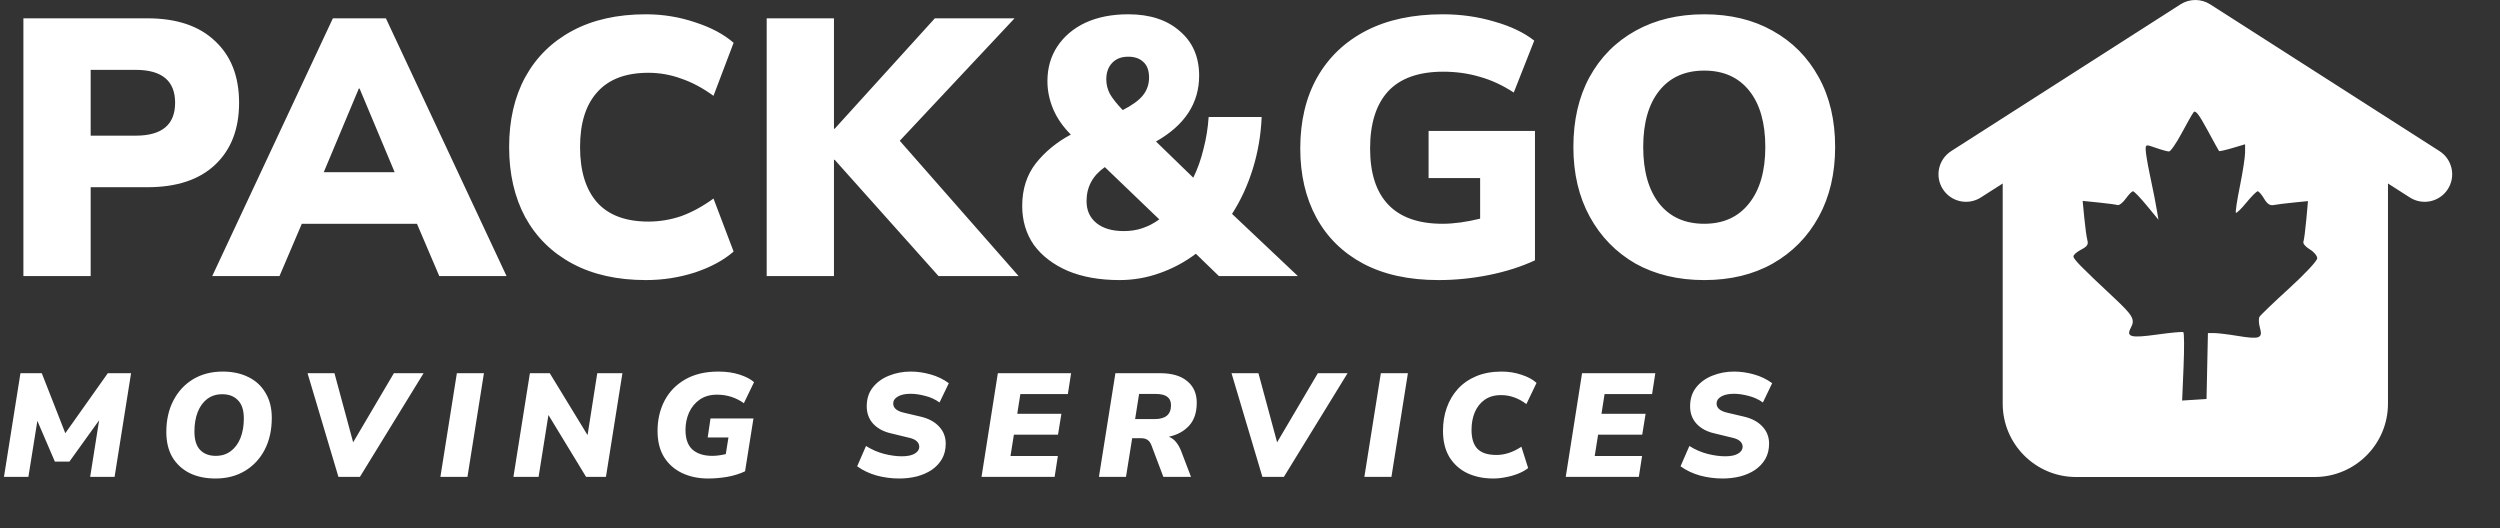
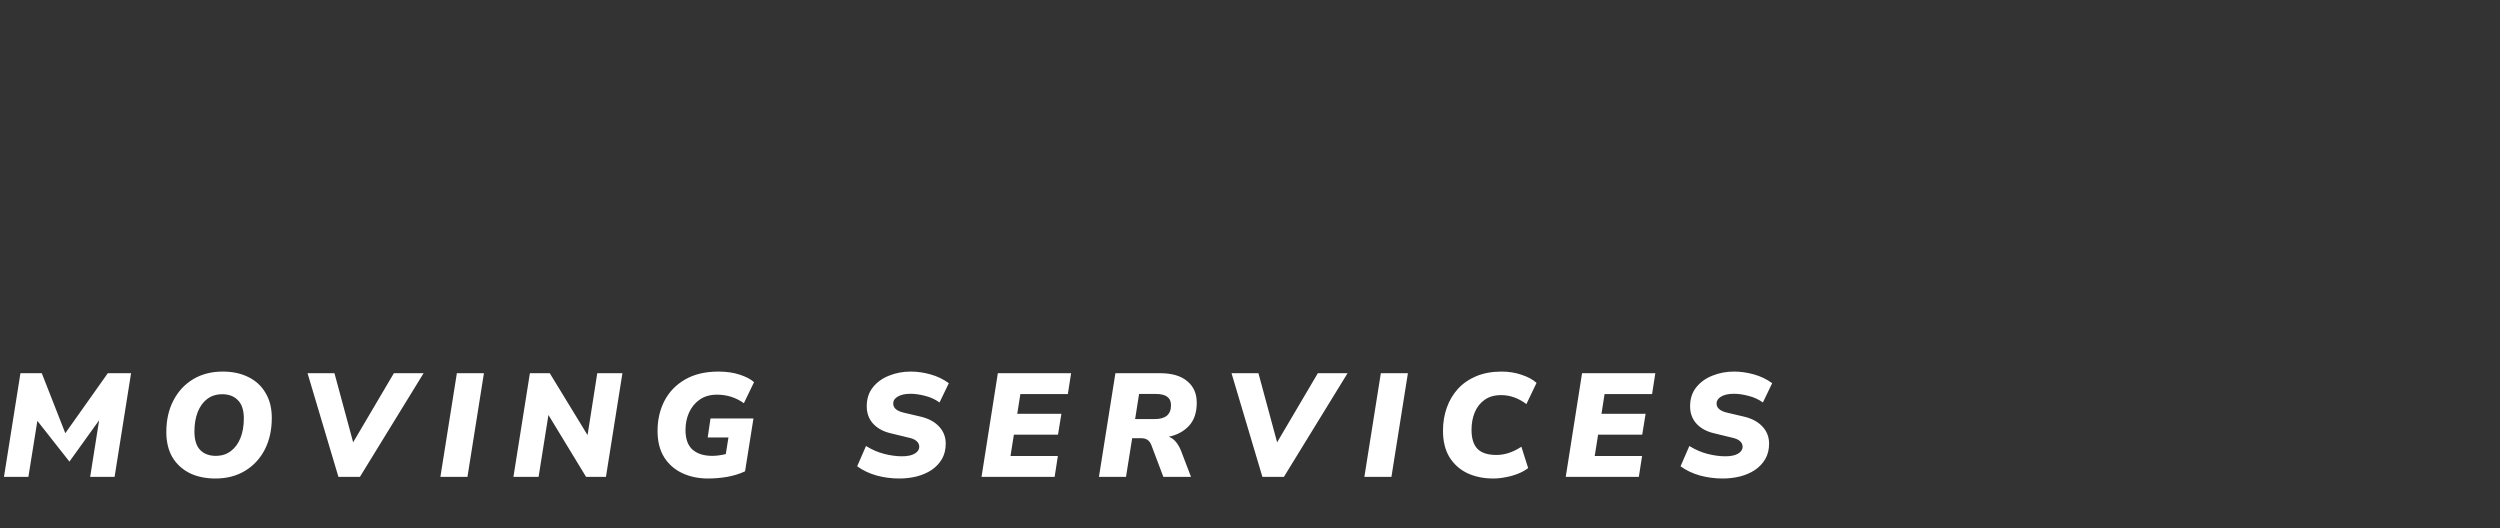
<svg xmlns="http://www.w3.org/2000/svg" width="1022" height="216" viewBox="0 0 1022 216" fill="none">
  <rect x="0" y="0" width="1022" height="216" fill="#333333" stroke="none" />
-   <path d="M9.565 112.849V7.487H60.228C72.184 7.487 81.4 10.576 87.876 16.753C94.452 22.831 97.739 31.25 97.739 42.01C97.739 52.77 94.452 61.239 87.876 67.416C81.4 73.494 72.184 76.533 60.228 76.533H37.063V112.849H9.565ZM37.063 55.46H55.446C66.206 55.46 71.586 50.977 71.586 42.01C71.586 33.043 66.206 28.56 55.446 28.56H37.063V55.46ZM86.764 112.849L136.082 7.487H157.752L207.07 112.849H179.572L170.456 91.478H123.379L114.263 112.849H86.764ZM146.693 36.181L132.346 70.405H161.339L146.992 36.181H146.693ZM264.028 114.493C252.371 114.493 242.358 112.251 233.989 107.767C225.62 103.284 219.193 96.957 214.71 88.787C210.326 80.618 208.134 71.053 208.134 60.093C208.134 49.134 210.326 39.619 214.71 31.549C219.193 23.379 225.62 17.052 233.989 12.569C242.358 8.085 252.371 5.843 264.028 5.843C271.002 5.843 277.727 6.939 284.203 9.131C290.68 11.223 295.91 14.013 299.896 17.5L291.676 39.17C287.292 35.982 282.908 33.641 278.524 32.146C274.141 30.552 269.657 29.755 265.074 29.755C255.808 29.755 248.834 32.395 244.151 37.676C239.469 42.857 237.127 50.329 237.127 60.093C237.127 69.957 239.469 77.529 244.151 82.809C248.834 87.99 255.808 90.581 265.074 90.581C269.657 90.581 274.141 89.834 278.524 88.339C282.908 86.745 287.292 84.354 291.676 81.165L299.896 102.836C295.91 106.323 290.68 109.162 284.203 111.354C277.727 113.446 271.002 114.493 264.028 114.493ZM313.424 112.849V7.487H340.923V52.621H341.222L382.171 7.487H414.75L367.823 57.553L416.394 112.849H383.665L341.222 65.324H340.923V112.849H313.424ZM457.629 114.493C449.559 114.493 442.535 113.247 436.557 110.756C430.579 108.166 425.946 104.629 422.658 100.145C419.47 95.562 417.876 90.232 417.876 84.154C417.876 77.379 419.719 71.601 423.406 66.818C427.192 62.036 431.974 58.101 437.753 55.012C434.564 51.824 432.173 48.386 430.579 44.7C428.985 40.914 428.188 37.078 428.188 33.193C428.188 27.812 429.533 23.08 432.223 18.995C435.013 14.81 438.849 11.572 443.731 9.281C448.712 6.989 454.541 5.843 461.216 5.843C470.083 5.843 477.107 8.135 482.288 12.718C487.569 17.201 490.209 23.279 490.209 30.951C490.209 42.209 484.331 51.176 472.574 57.852L487.818 72.647C489.611 68.96 491.006 65.025 492.002 60.84C493.098 56.656 493.796 52.322 494.095 47.839H515.765C515.466 55.112 514.27 62.136 512.178 68.911C510.086 75.686 507.246 81.863 503.659 87.442L530.56 112.849H498.279L488.864 103.732C484.381 107.12 479.449 109.76 474.069 111.653C468.788 113.546 463.308 114.493 457.629 114.493ZM461.216 23.179C458.426 23.179 456.234 24.026 454.64 25.72C453.046 27.414 452.249 29.655 452.249 32.445C452.249 34.538 452.747 36.53 453.744 38.423C454.84 40.316 456.583 42.508 458.974 44.999C462.86 43.006 465.6 41.014 467.194 39.021C468.888 36.929 469.735 34.488 469.735 31.698C469.735 28.809 468.938 26.667 467.343 25.272C465.849 23.877 463.806 23.179 461.216 23.179ZM459.423 94.466C462.212 94.466 464.753 94.068 467.045 93.271C469.436 92.474 471.727 91.278 473.919 89.684L451.651 68.313C446.67 71.8 444.179 76.433 444.179 82.212C444.179 85.998 445.524 88.987 448.214 91.179C450.904 93.371 454.64 94.466 459.423 94.466ZM588.042 114.493C575.986 114.493 565.724 112.251 557.255 107.767C548.886 103.284 542.51 97.007 538.126 88.937C533.742 80.867 531.55 71.451 531.55 60.691C531.55 49.532 533.842 39.868 538.425 31.698C543.108 23.428 549.783 17.052 558.451 12.569C567.119 8.085 577.58 5.843 589.835 5.843C597.208 5.843 604.232 6.84 610.908 8.832C617.583 10.725 623.013 13.316 627.197 16.604L618.828 37.825C614.245 34.836 609.612 32.694 604.93 31.399C600.247 30.004 595.265 29.307 589.985 29.307C579.922 29.307 572.4 31.997 567.418 37.377C562.536 42.757 560.095 50.529 560.095 60.691C560.095 70.854 562.586 78.525 567.567 83.706C572.549 88.887 579.922 91.478 589.686 91.478C594.269 91.478 599.4 90.78 605.079 89.385V72.796H584.007V53.517H627.496V106.422C621.917 109.013 615.69 111.005 608.815 112.4C601.941 113.795 595.016 114.493 588.042 114.493ZM696.702 114.493C686.041 114.493 676.675 112.251 668.605 107.767C660.635 103.184 654.408 96.808 649.924 88.638C645.441 80.468 643.199 70.953 643.199 60.093C643.199 49.134 645.391 39.619 649.775 31.549C654.258 23.379 660.535 17.052 668.605 12.569C676.675 8.085 686.041 5.843 696.702 5.843C707.362 5.843 716.678 8.085 724.648 12.569C732.719 17.052 738.996 23.379 743.479 31.549C747.962 39.619 750.204 49.134 750.204 60.093C750.204 70.953 747.962 80.468 743.479 88.638C738.996 96.808 732.719 103.184 724.648 107.767C716.678 112.251 707.362 114.493 696.702 114.493ZM696.702 91.478C704.473 91.478 710.551 88.738 714.934 83.258C719.418 77.678 721.66 69.957 721.66 60.093C721.66 50.23 719.468 42.558 715.084 37.078C710.7 31.598 704.573 28.858 696.702 28.858C688.831 28.858 682.703 31.598 678.319 37.078C673.936 42.558 671.744 50.23 671.744 60.093C671.744 69.957 673.936 77.678 678.319 83.258C682.703 88.738 688.831 91.478 696.702 91.478Z" fill="white" />
-   <path d="M1.623 194.951L8.358 152.56H17.077L26.698 177.093L44.075 152.56H53.576L46.841 194.951H36.859L40.527 171.801L28.381 188.698H22.428L15.273 172.042L11.605 194.951H1.623ZM88.077 195.613C84.029 195.613 80.501 194.871 77.495 193.388C74.488 191.865 72.143 189.7 70.459 186.894C68.816 184.048 67.994 180.62 67.994 176.612C67.994 171.721 68.956 167.432 70.88 163.744C72.804 160.016 75.49 157.11 78.938 155.025C82.425 152.941 86.454 151.899 91.024 151.899C95.073 151.899 98.6 152.66 101.607 154.183C104.613 155.667 106.938 157.831 108.582 160.677C110.265 163.484 111.107 166.871 111.107 170.839C111.107 175.77 110.145 180.099 108.221 183.827C106.297 187.515 103.611 190.402 100.163 192.486C96.716 194.571 92.687 195.613 88.077 195.613ZM88.198 186.353C90.603 186.353 92.647 185.711 94.331 184.429C96.055 183.146 97.377 181.362 98.299 179.077C99.221 176.752 99.682 174.086 99.682 171.08C99.682 167.713 98.881 165.227 97.277 163.624C95.714 161.98 93.569 161.159 90.843 161.159C88.478 161.159 86.434 161.8 84.71 163.083C83.026 164.365 81.724 166.169 80.802 168.494C79.92 170.779 79.479 173.425 79.479 176.431C79.479 179.799 80.26 182.304 81.824 183.948C83.387 185.551 85.512 186.353 88.198 186.353ZM138.351 194.951L125.724 152.56H136.727L144.364 180.821L161.02 152.56H173.166L147.13 194.951H138.351ZM180.032 194.951L186.767 152.56H197.831L191.096 194.951H180.032ZM209.888 194.951L216.623 152.56H224.74L240.193 177.875L244.162 152.56H254.444L247.71 194.951H239.592L224.199 169.637L220.17 194.951H209.888ZM289.49 195.613C285.521 195.613 281.974 194.871 278.847 193.388C275.72 191.905 273.255 189.72 271.451 186.834C269.687 183.948 268.805 180.4 268.805 176.191C268.805 171.621 269.747 167.512 271.631 163.864C273.556 160.176 276.362 157.27 280.05 155.146C283.778 152.981 288.327 151.899 293.699 151.899C296.946 151.899 299.852 152.319 302.418 153.161C304.983 154.003 306.928 155.025 308.25 156.228L304.101 164.826C300.814 162.501 297.166 161.339 293.158 161.339C290.312 161.339 287.927 162.02 286.002 163.383C284.118 164.706 282.675 166.47 281.673 168.675C280.711 170.839 280.23 173.204 280.23 175.77C280.23 179.418 281.192 182.104 283.116 183.827C285.08 185.511 287.766 186.353 291.174 186.353C292.857 186.353 294.701 186.112 296.705 185.631L297.788 178.837H289.31L290.452 171.08H308.01L304.582 192.666C302.378 193.709 299.932 194.47 297.247 194.951C294.561 195.392 291.975 195.613 289.49 195.613ZM367.611 195.613C364.484 195.613 361.417 195.212 358.411 194.41C355.404 193.568 352.739 192.306 350.414 190.622L354.021 182.324C356.467 183.847 358.972 184.93 361.538 185.571C364.103 186.213 366.488 186.533 368.693 186.533C370.978 186.533 372.722 186.172 373.924 185.451C375.167 184.729 375.788 183.787 375.788 182.625C375.788 181.703 375.407 180.921 374.646 180.28C373.924 179.638 372.762 179.157 371.158 178.837L364.243 177.153C361.197 176.472 358.772 175.169 356.968 173.245C355.204 171.32 354.322 168.935 354.322 166.089C354.322 163.043 355.144 160.477 356.787 158.393C358.471 156.268 360.676 154.664 363.402 153.582C366.168 152.46 369.134 151.899 372.301 151.899C374.946 151.899 377.632 152.279 380.358 153.041C383.124 153.803 385.63 155.005 387.874 156.649L384.086 164.526C382.282 163.243 380.298 162.341 378.133 161.82C376.009 161.259 374.045 160.978 372.241 160.978C370.036 160.978 368.292 161.359 367.009 162.121C365.767 162.842 365.145 163.784 365.145 164.947C365.145 166.751 366.548 167.993 369.354 168.675L376.269 170.298C379.556 171.06 382.102 172.423 383.906 174.387C385.71 176.311 386.612 178.636 386.612 181.362C386.612 183.767 386.091 185.872 385.048 187.676C384.006 189.44 382.603 190.923 380.839 192.125C379.075 193.288 377.051 194.17 374.766 194.771C372.481 195.332 370.096 195.613 367.611 195.613ZM401.245 194.951L407.92 152.56H437.864L436.541 161.098H417.119L415.857 169.156H433.896L432.513 177.694H414.474L413.091 186.413H432.453L431.13 194.951H401.245ZM449.244 194.951L455.979 152.56H474.198C479.049 152.56 482.757 153.642 485.322 155.807C487.928 157.932 489.231 160.878 489.231 164.646C489.231 168.655 488.168 171.801 486.044 174.086C483.959 176.331 481.213 177.814 477.806 178.536C478.968 178.977 479.95 179.699 480.752 180.701C481.554 181.663 482.235 182.845 482.797 184.248L486.885 194.951H475.581L470.771 182.204C470.37 181.081 469.829 180.3 469.147 179.859C468.506 179.378 467.604 179.137 466.441 179.137H462.834L460.308 194.951H449.244ZM464.036 171.32H472.033C476.483 171.32 478.708 169.436 478.708 165.668C478.708 164.105 478.187 162.942 477.144 162.181C476.142 161.419 474.539 161.038 472.334 161.038H465.66L464.036 171.32ZM516.071 194.951L503.444 152.56H514.448L522.084 180.821L538.74 152.56H550.887L524.85 194.951H516.071ZM557.753 194.951L564.487 152.56H575.551L568.816 194.951H557.753ZM610.458 195.613C606.529 195.613 603.002 194.891 599.875 193.448C596.788 191.965 594.343 189.78 592.539 186.894C590.775 183.968 589.893 180.38 589.893 176.131C589.893 172.723 590.414 169.557 591.457 166.63C592.499 163.704 594.022 161.138 596.027 158.934C598.071 156.729 600.576 155.005 603.543 153.763C606.549 152.52 609.997 151.899 613.885 151.899C616.771 151.899 619.497 152.339 622.063 153.221C624.628 154.063 626.653 155.166 628.136 156.529L623.987 165.187C620.74 162.742 617.292 161.519 613.645 161.519C610.959 161.519 608.714 162.161 606.91 163.443C605.146 164.686 603.803 166.39 602.881 168.554C601.999 170.679 601.559 173.064 601.559 175.71C601.559 179.238 602.38 181.843 604.024 183.527C605.667 185.17 608.253 185.992 611.781 185.992C613.344 185.992 614.967 185.732 616.651 185.21C618.335 184.689 620.099 183.827 621.942 182.625L624.708 191.344C623.586 192.226 622.223 192.987 620.62 193.629C619.016 194.27 617.333 194.751 615.569 195.072C613.805 195.432 612.101 195.613 610.458 195.613ZM640.073 194.951L646.747 152.56H676.692L675.369 161.098H655.947L654.685 169.156H672.723L671.34 177.694H653.302L651.919 186.413H671.28L669.957 194.951H640.073ZM704.201 195.613C701.074 195.613 698.008 195.212 695.001 194.41C691.995 193.568 689.329 192.306 687.004 190.622L690.612 182.324C693.057 183.847 695.562 184.93 698.128 185.571C700.693 186.213 703.078 186.533 705.283 186.533C707.568 186.533 709.312 186.172 710.514 185.451C711.757 184.729 712.379 183.787 712.379 182.625C712.379 181.703 711.998 180.921 711.236 180.28C710.514 179.638 709.352 179.157 707.749 178.837L700.834 177.153C697.787 176.472 695.362 175.169 693.558 173.245C691.794 171.32 690.912 168.935 690.912 166.089C690.912 163.043 691.734 160.477 693.378 158.393C695.061 156.268 697.266 154.664 699.992 153.582C702.758 152.46 705.724 151.899 708.891 151.899C711.537 151.899 714.222 152.279 716.948 153.041C719.714 153.803 722.22 155.005 724.465 156.649L720.676 164.526C718.873 163.243 716.888 162.341 714.724 161.82C712.599 161.259 710.635 160.978 708.831 160.978C706.626 160.978 704.882 161.359 703.6 162.121C702.357 162.842 701.736 163.784 701.736 164.947C701.736 166.751 703.139 167.993 705.945 168.675L712.86 170.298C716.147 171.06 718.692 172.423 720.496 174.387C722.3 176.311 723.202 178.636 723.202 181.362C723.202 183.767 722.681 185.872 721.639 187.676C720.596 189.44 719.193 190.923 717.429 192.125C715.666 193.288 713.641 194.17 711.356 194.771C709.071 195.332 706.686 195.613 704.201 195.613Z" fill="white" />
-   <path fill-rule="evenodd" clip-rule="evenodd" d="M891.391 1.774C895.088 -0.591 899.823 -0.591 903.52 1.774L997.27 61.775C1002.5 65.124 1004.03 72.081 1000.68 77.314C997.332 82.548 990.374 84.075 985.141 80.726L976.205 75.007V165C976.205 181.569 962.774 195 946.205 195H848.705C832.137 195 818.705 181.569 818.705 165V75.007L809.77 80.726C804.537 84.075 797.579 82.548 794.23 77.314C790.881 72.081 792.408 65.124 797.641 61.775L891.391 1.774ZM896.746 45.874C896.188 46.591 893.965 50.496 891.804 54.551C889.643 58.606 887.342 61.924 886.691 61.924C886.04 61.924 883.62 61.258 881.312 60.443C877.214 58.998 877.118 59.015 877.154 61.206C877.174 62.44 877.861 66.653 878.681 70.568C880.689 80.169 881.085 82.178 881.781 86.3L882.377 89.829L877.588 84.012C874.954 80.813 872.429 78.195 871.977 78.195C871.523 78.195 870.19 79.548 869.013 81.2C867.837 82.853 866.319 84.032 865.639 83.822C864.96 83.611 861.476 83.145 857.896 82.784L851.388 82.128L852.055 89.059C852.421 92.873 852.991 96.986 853.322 98.203C853.796 99.946 853.257 100.759 850.774 102.043C849.043 102.938 847.625 104.177 847.625 104.795C847.625 105.961 850.737 109.138 864.15 121.673C871.985 128.993 872.896 130.612 871.086 133.995C869.073 137.756 871.044 138.27 881.751 136.777C887.311 136.002 892.167 135.549 892.54 135.772C892.912 135.993 892.956 142.378 892.639 149.959L892.061 163.743L897.047 163.427L902.032 163.11L902.315 149.636L902.599 136.161H905.17C906.585 136.161 910.885 136.681 914.728 137.315C923.724 138.801 925.095 138.309 923.871 134.037C923.358 132.251 923.269 130.222 923.671 129.528C924.075 128.834 929.553 123.575 935.845 117.841C942.367 111.898 947.286 106.624 947.286 105.574C947.286 104.563 945.904 102.917 944.215 101.919C942.526 100.922 941.361 99.54 941.627 98.847C941.893 98.155 942.424 94.129 942.806 89.9L943.503 82.212L937.513 82.81C934.219 83.139 930.584 83.594 929.436 83.822C927.955 84.115 926.831 83.357 925.565 81.214C924.584 79.554 923.405 78.195 922.944 78.195C922.484 78.195 920.399 80.28 918.312 82.827C916.224 85.375 914.3 87.243 914.035 86.978C913.77 86.714 914.509 81.82 915.674 76.103C916.841 70.386 917.794 64.195 917.794 62.346V58.983L912.609 60.523C909.758 61.37 907.296 61.917 907.141 61.739C906.985 61.561 904.81 57.625 902.307 52.993C898.947 46.773 897.493 44.912 896.746 45.874Z" fill="white" />
+   <path d="M1.623 194.951L8.358 152.56H17.077L26.698 177.093L44.075 152.56H53.576L46.841 194.951H36.859L40.527 171.801L28.381 188.698L15.273 172.042L11.605 194.951H1.623ZM88.077 195.613C84.029 195.613 80.501 194.871 77.495 193.388C74.488 191.865 72.143 189.7 70.459 186.894C68.816 184.048 67.994 180.62 67.994 176.612C67.994 171.721 68.956 167.432 70.88 163.744C72.804 160.016 75.49 157.11 78.938 155.025C82.425 152.941 86.454 151.899 91.024 151.899C95.073 151.899 98.6 152.66 101.607 154.183C104.613 155.667 106.938 157.831 108.582 160.677C110.265 163.484 111.107 166.871 111.107 170.839C111.107 175.77 110.145 180.099 108.221 183.827C106.297 187.515 103.611 190.402 100.163 192.486C96.716 194.571 92.687 195.613 88.077 195.613ZM88.198 186.353C90.603 186.353 92.647 185.711 94.331 184.429C96.055 183.146 97.377 181.362 98.299 179.077C99.221 176.752 99.682 174.086 99.682 171.08C99.682 167.713 98.881 165.227 97.277 163.624C95.714 161.98 93.569 161.159 90.843 161.159C88.478 161.159 86.434 161.8 84.71 163.083C83.026 164.365 81.724 166.169 80.802 168.494C79.92 170.779 79.479 173.425 79.479 176.431C79.479 179.799 80.26 182.304 81.824 183.948C83.387 185.551 85.512 186.353 88.198 186.353ZM138.351 194.951L125.724 152.56H136.727L144.364 180.821L161.02 152.56H173.166L147.13 194.951H138.351ZM180.032 194.951L186.767 152.56H197.831L191.096 194.951H180.032ZM209.888 194.951L216.623 152.56H224.74L240.193 177.875L244.162 152.56H254.444L247.71 194.951H239.592L224.199 169.637L220.17 194.951H209.888ZM289.49 195.613C285.521 195.613 281.974 194.871 278.847 193.388C275.72 191.905 273.255 189.72 271.451 186.834C269.687 183.948 268.805 180.4 268.805 176.191C268.805 171.621 269.747 167.512 271.631 163.864C273.556 160.176 276.362 157.27 280.05 155.146C283.778 152.981 288.327 151.899 293.699 151.899C296.946 151.899 299.852 152.319 302.418 153.161C304.983 154.003 306.928 155.025 308.25 156.228L304.101 164.826C300.814 162.501 297.166 161.339 293.158 161.339C290.312 161.339 287.927 162.02 286.002 163.383C284.118 164.706 282.675 166.47 281.673 168.675C280.711 170.839 280.23 173.204 280.23 175.77C280.23 179.418 281.192 182.104 283.116 183.827C285.08 185.511 287.766 186.353 291.174 186.353C292.857 186.353 294.701 186.112 296.705 185.631L297.788 178.837H289.31L290.452 171.08H308.01L304.582 192.666C302.378 193.709 299.932 194.47 297.247 194.951C294.561 195.392 291.975 195.613 289.49 195.613ZM367.611 195.613C364.484 195.613 361.417 195.212 358.411 194.41C355.404 193.568 352.739 192.306 350.414 190.622L354.021 182.324C356.467 183.847 358.972 184.93 361.538 185.571C364.103 186.213 366.488 186.533 368.693 186.533C370.978 186.533 372.722 186.172 373.924 185.451C375.167 184.729 375.788 183.787 375.788 182.625C375.788 181.703 375.407 180.921 374.646 180.28C373.924 179.638 372.762 179.157 371.158 178.837L364.243 177.153C361.197 176.472 358.772 175.169 356.968 173.245C355.204 171.32 354.322 168.935 354.322 166.089C354.322 163.043 355.144 160.477 356.787 158.393C358.471 156.268 360.676 154.664 363.402 153.582C366.168 152.46 369.134 151.899 372.301 151.899C374.946 151.899 377.632 152.279 380.358 153.041C383.124 153.803 385.63 155.005 387.874 156.649L384.086 164.526C382.282 163.243 380.298 162.341 378.133 161.82C376.009 161.259 374.045 160.978 372.241 160.978C370.036 160.978 368.292 161.359 367.009 162.121C365.767 162.842 365.145 163.784 365.145 164.947C365.145 166.751 366.548 167.993 369.354 168.675L376.269 170.298C379.556 171.06 382.102 172.423 383.906 174.387C385.71 176.311 386.612 178.636 386.612 181.362C386.612 183.767 386.091 185.872 385.048 187.676C384.006 189.44 382.603 190.923 380.839 192.125C379.075 193.288 377.051 194.17 374.766 194.771C372.481 195.332 370.096 195.613 367.611 195.613ZM401.245 194.951L407.92 152.56H437.864L436.541 161.098H417.119L415.857 169.156H433.896L432.513 177.694H414.474L413.091 186.413H432.453L431.13 194.951H401.245ZM449.244 194.951L455.979 152.56H474.198C479.049 152.56 482.757 153.642 485.322 155.807C487.928 157.932 489.231 160.878 489.231 164.646C489.231 168.655 488.168 171.801 486.044 174.086C483.959 176.331 481.213 177.814 477.806 178.536C478.968 178.977 479.95 179.699 480.752 180.701C481.554 181.663 482.235 182.845 482.797 184.248L486.885 194.951H475.581L470.771 182.204C470.37 181.081 469.829 180.3 469.147 179.859C468.506 179.378 467.604 179.137 466.441 179.137H462.834L460.308 194.951H449.244ZM464.036 171.32H472.033C476.483 171.32 478.708 169.436 478.708 165.668C478.708 164.105 478.187 162.942 477.144 162.181C476.142 161.419 474.539 161.038 472.334 161.038H465.66L464.036 171.32ZM516.071 194.951L503.444 152.56H514.448L522.084 180.821L538.74 152.56H550.887L524.85 194.951H516.071ZM557.753 194.951L564.487 152.56H575.551L568.816 194.951H557.753ZM610.458 195.613C606.529 195.613 603.002 194.891 599.875 193.448C596.788 191.965 594.343 189.78 592.539 186.894C590.775 183.968 589.893 180.38 589.893 176.131C589.893 172.723 590.414 169.557 591.457 166.63C592.499 163.704 594.022 161.138 596.027 158.934C598.071 156.729 600.576 155.005 603.543 153.763C606.549 152.52 609.997 151.899 613.885 151.899C616.771 151.899 619.497 152.339 622.063 153.221C624.628 154.063 626.653 155.166 628.136 156.529L623.987 165.187C620.74 162.742 617.292 161.519 613.645 161.519C610.959 161.519 608.714 162.161 606.91 163.443C605.146 164.686 603.803 166.39 602.881 168.554C601.999 170.679 601.559 173.064 601.559 175.71C601.559 179.238 602.38 181.843 604.024 183.527C605.667 185.17 608.253 185.992 611.781 185.992C613.344 185.992 614.967 185.732 616.651 185.21C618.335 184.689 620.099 183.827 621.942 182.625L624.708 191.344C623.586 192.226 622.223 192.987 620.62 193.629C619.016 194.27 617.333 194.751 615.569 195.072C613.805 195.432 612.101 195.613 610.458 195.613ZM640.073 194.951L646.747 152.56H676.692L675.369 161.098H655.947L654.685 169.156H672.723L671.34 177.694H653.302L651.919 186.413H671.28L669.957 194.951H640.073ZM704.201 195.613C701.074 195.613 698.008 195.212 695.001 194.41C691.995 193.568 689.329 192.306 687.004 190.622L690.612 182.324C693.057 183.847 695.562 184.93 698.128 185.571C700.693 186.213 703.078 186.533 705.283 186.533C707.568 186.533 709.312 186.172 710.514 185.451C711.757 184.729 712.379 183.787 712.379 182.625C712.379 181.703 711.998 180.921 711.236 180.28C710.514 179.638 709.352 179.157 707.749 178.837L700.834 177.153C697.787 176.472 695.362 175.169 693.558 173.245C691.794 171.32 690.912 168.935 690.912 166.089C690.912 163.043 691.734 160.477 693.378 158.393C695.061 156.268 697.266 154.664 699.992 153.582C702.758 152.46 705.724 151.899 708.891 151.899C711.537 151.899 714.222 152.279 716.948 153.041C719.714 153.803 722.22 155.005 724.465 156.649L720.676 164.526C718.873 163.243 716.888 162.341 714.724 161.82C712.599 161.259 710.635 160.978 708.831 160.978C706.626 160.978 704.882 161.359 703.6 162.121C702.357 162.842 701.736 163.784 701.736 164.947C701.736 166.751 703.139 167.993 705.945 168.675L712.86 170.298C716.147 171.06 718.692 172.423 720.496 174.387C722.3 176.311 723.202 178.636 723.202 181.362C723.202 183.767 722.681 185.872 721.639 187.676C720.596 189.44 719.193 190.923 717.429 192.125C715.666 193.288 713.641 194.17 711.356 194.771C709.071 195.332 706.686 195.613 704.201 195.613Z" fill="white" />
</svg>